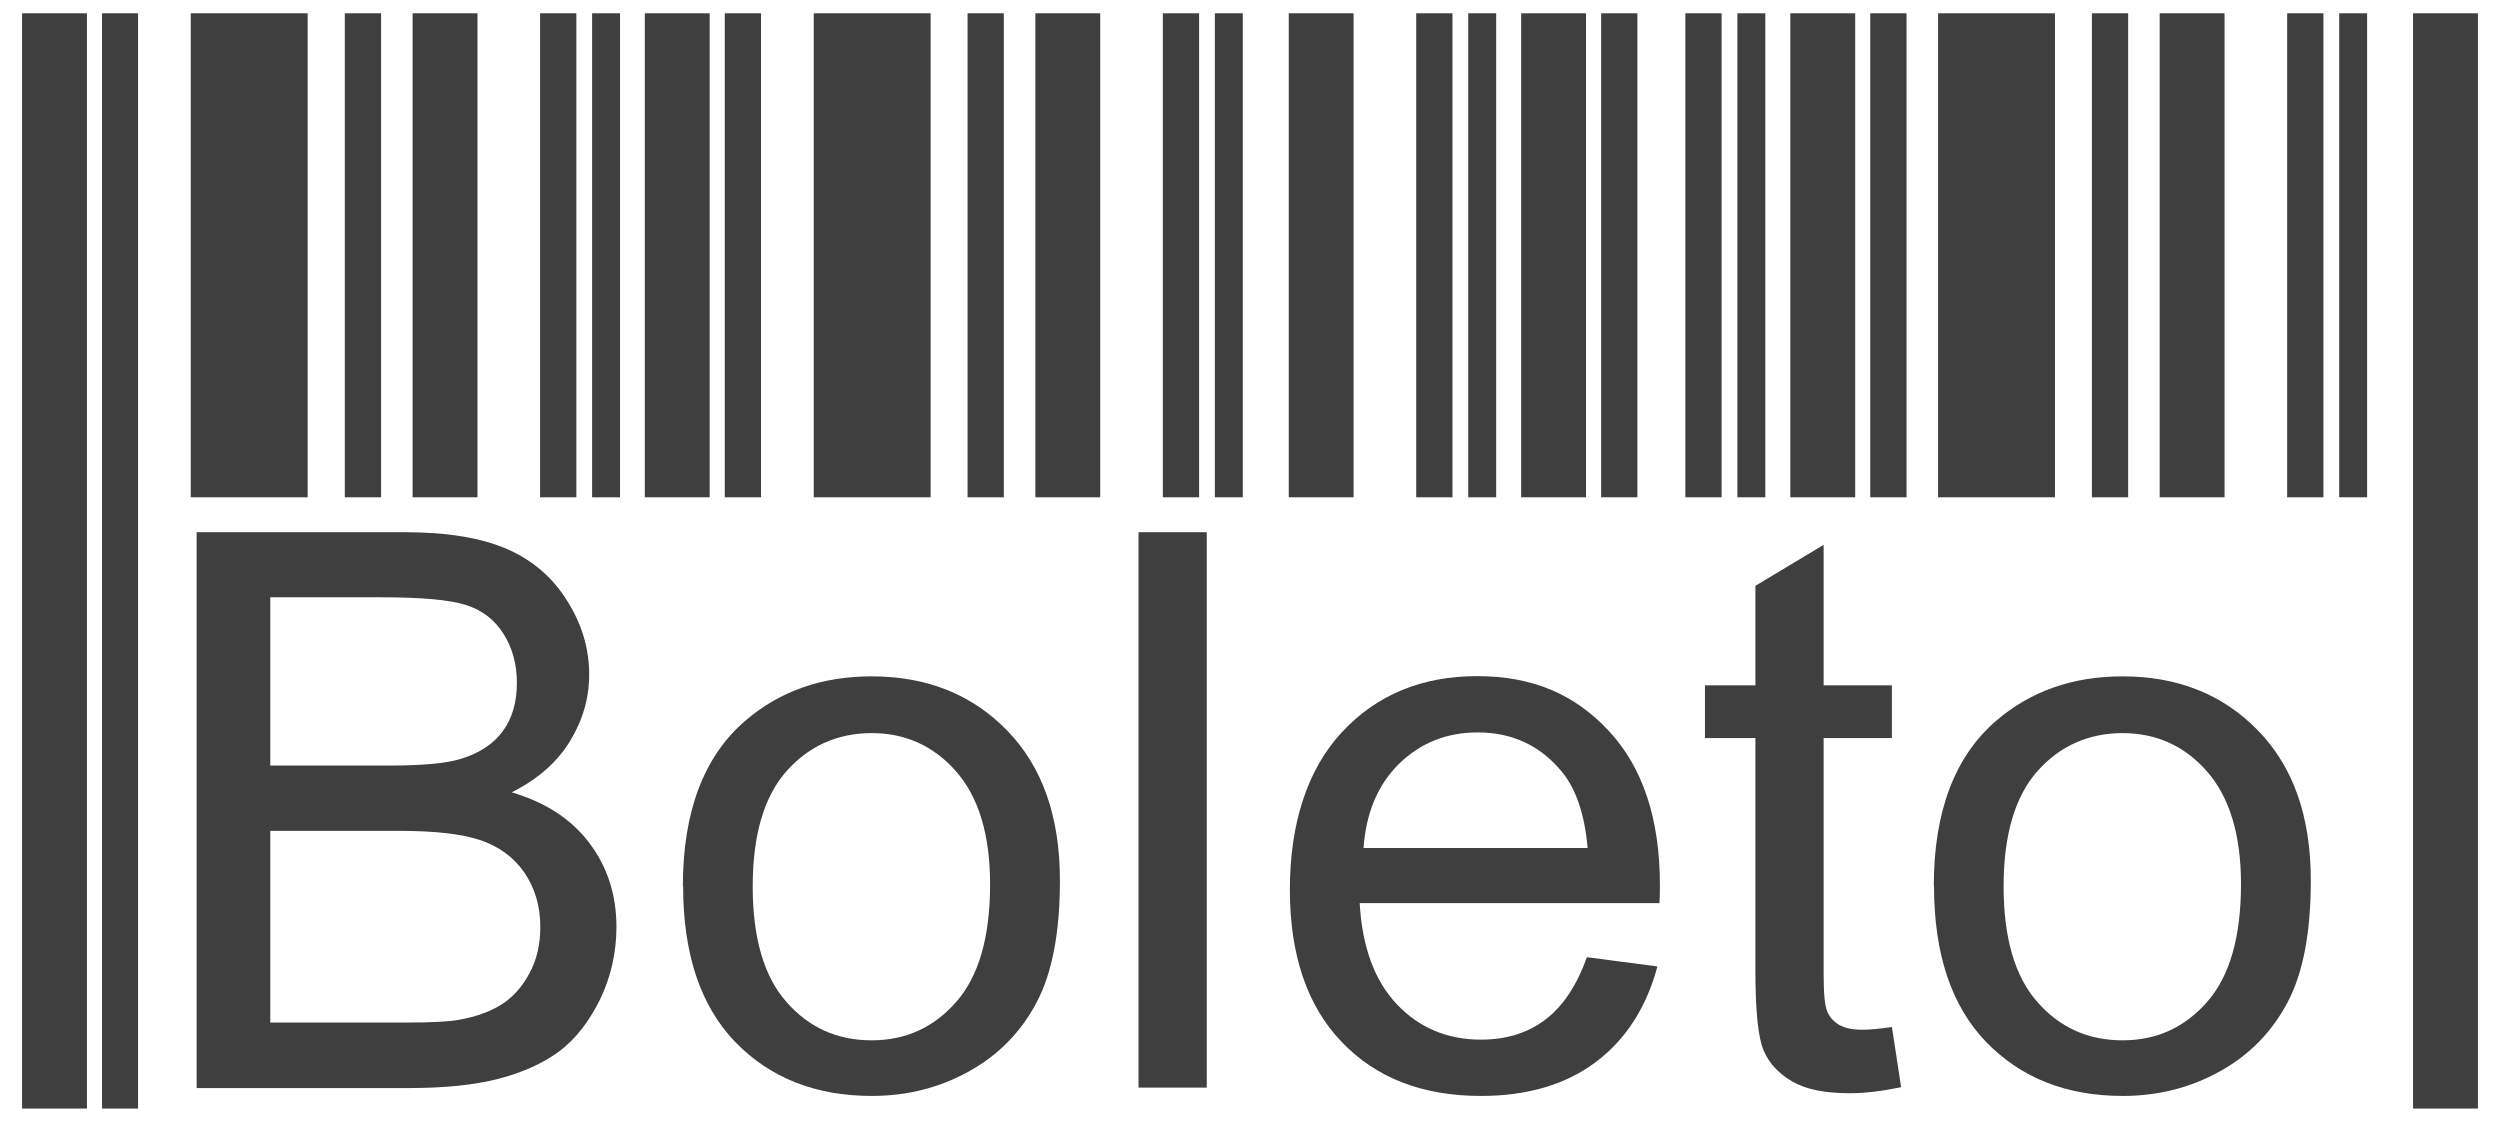
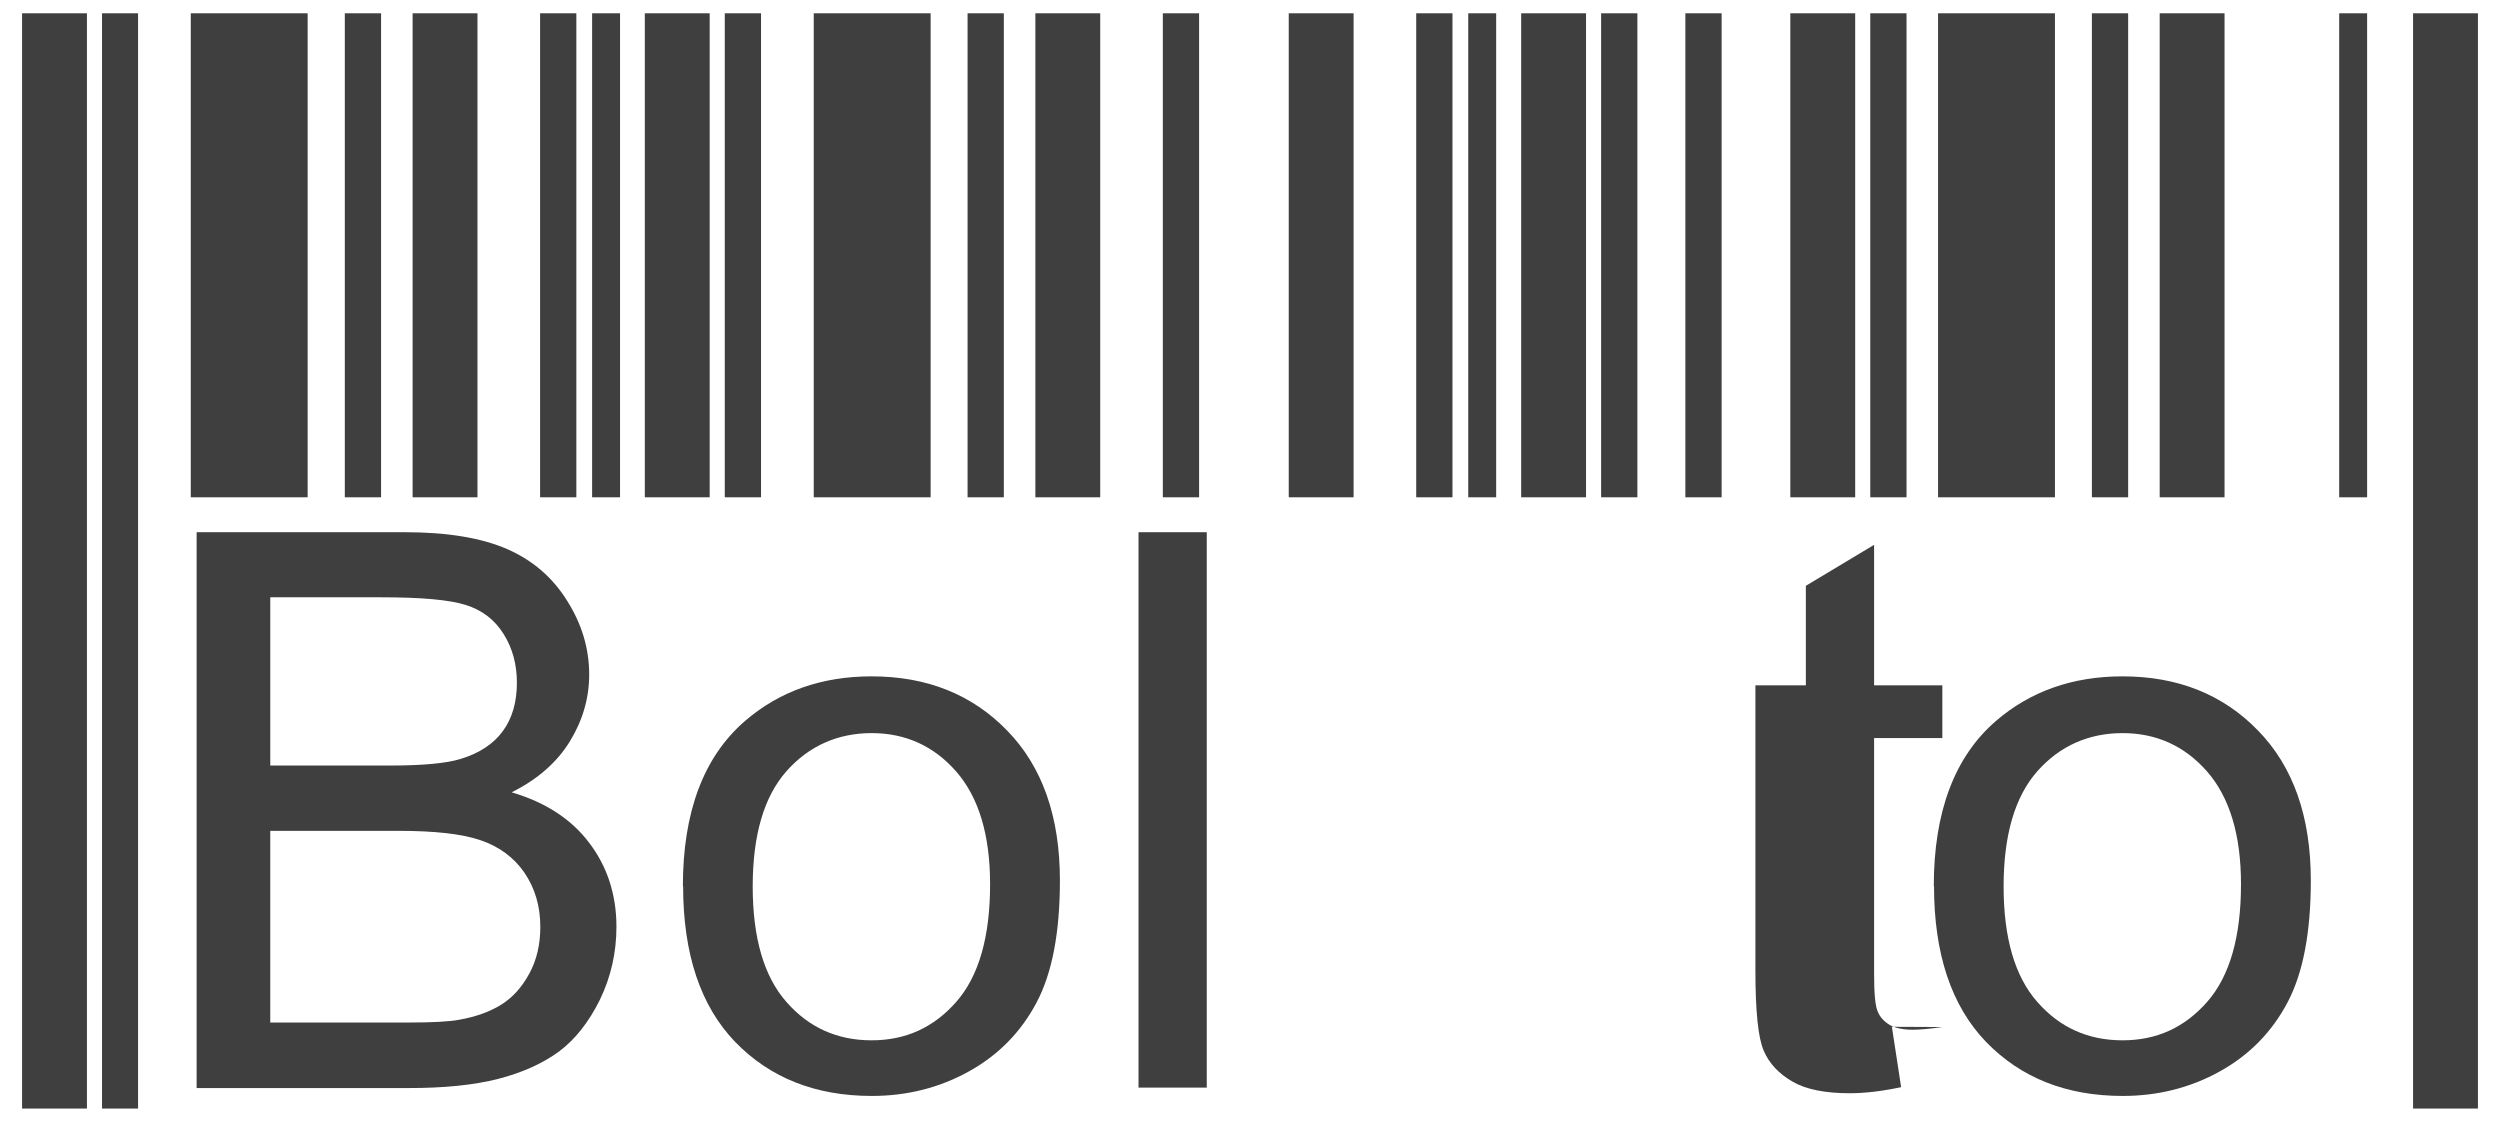
<svg xmlns="http://www.w3.org/2000/svg" id="Camada_1" viewBox="0 0 111 49.81">
  <defs>
    <style>
      .cls-1, .cls-2 {
        fill: #3f3f3f;
      }

      .cls-2 {
        fill-rule: evenodd;
      }
    </style>
  </defs>
  <polygon class="cls-2" points="4.53 .59 6.13 .59 6.13 49.22 4.53 49.22 4.53 .59 4.53 .59" />
  <polygon class="cls-2" points=".98 .59 3.86 .59 3.86 49.22 .98 49.22 .98 .59 .98 .59" />
  <g>
    <rect class="cls-1" x="8.47" y=".59" width="5.19" height="21.49" />
    <rect class="cls-1" x="15.31" y=".59" width="1.61" height="21.49" />
    <rect class="cls-1" x="18.32" y=".59" width="2.88" height="21.49" />
    <rect class="cls-1" x="23.98" y=".59" width="1.61" height="21.49" />
    <rect class="cls-1" x="26.29" y=".59" width="1.24" height="21.49" />
    <rect class="cls-1" x="36.13" y=".59" width="5.19" height="21.49" />
    <rect class="cls-1" x="42.96" y=".59" width="1.61" height="21.49" />
    <rect class="cls-1" x="45.97" y=".59" width="2.88" height="21.49" />
    <rect class="cls-1" x="51.63" y=".59" width="1.61" height="21.49" />
-     <rect class="cls-1" x="53.94" y=".59" width="1.24" height="21.49" />
    <rect class="cls-1" x="32.18" y=".59" width="1.61" height="21.49" />
    <rect class="cls-1" x="28.63" y=".59" width="2.88" height="21.49" />
    <rect class="cls-1" x="57.22" y=".59" width="2.88" height="21.49" />
    <rect class="cls-1" x="62.88" y=".59" width="1.61" height="21.49" />
    <rect class="cls-1" x="65.19" y=".59" width="1.24" height="21.49" />
    <rect class="cls-1" x="71.09" y=".59" width="1.61" height="21.49" />
    <rect class="cls-1" x="67.54" y=".59" width="2.88" height="21.49" />
    <rect class="cls-1" x="74.83" y=".59" width="1.61" height="21.49" />
-     <rect class="cls-1" x="77.14" y=".59" width="1.24" height="21.49" />
    <rect class="cls-1" x="83.04" y=".59" width="1.61" height="21.49" />
    <rect class="cls-1" x="79.49" y=".59" width="2.88" height="21.49" />
    <rect class="cls-1" x="86.05" y=".59" width="5.19" height="21.49" />
    <rect class="cls-1" x="92.88" y=".59" width="1.61" height="21.49" />
    <rect class="cls-1" x="95.89" y=".59" width="2.88" height="21.49" />
-     <rect class="cls-1" x="101.55" y=".59" width="1.61" height="21.49" />
    <rect class="cls-1" x="103.86" y=".59" width="1.24" height="21.49" />
  </g>
  <polygon class="cls-2" points="107.14 .59 110.02 .59 110.02 49.22 107.14 49.22 107.14 .59 107.14 .59" />
  <path class="cls-1" d="M8.73,48.29v-24.66h9.25c1.88,0,3.39.25,4.54.75,1.14.5,2.03,1.27,2.67,2.31.65,1.03.97,2.12.97,3.26,0,1.05-.29,2.04-.86,2.97-.57.93-1.43,1.68-2.58,2.26,1.49.44,2.64,1.18,3.44,2.24.8,1.05,1.21,2.3,1.21,3.73,0,1.16-.25,2.23-.73,3.23-.49.99-1.09,1.76-1.81,2.3-.72.53-1.62.94-2.7,1.22-1.09.28-2.41.41-3.98.41h-9.41ZM12,33.99h5.33c1.45,0,2.49-.1,3.11-.29.83-.25,1.46-.66,1.88-1.23.42-.57.63-1.29.63-2.16,0-.82-.2-1.54-.59-2.16-.39-.63-.95-1.06-1.68-1.29-.73-.23-1.98-.34-3.75-.34h-4.93v7.47h0ZM12,45.4h6.14c1.06,0,1.8-.04,2.23-.12.75-.13,1.38-.36,1.88-.67s.92-.77,1.25-1.38c.33-.6.49-1.3.49-2.08,0-.92-.24-1.72-.71-2.41-.47-.68-1.13-1.16-1.96-1.44-.83-.28-2.04-.41-3.61-.41h-5.71v8.51h0Z" />
  <path class="cls-1" d="M30.32,39.35c0-3.3.92-5.75,2.76-7.34,1.53-1.32,3.41-1.98,5.62-1.98,2.45,0,4.46.8,6.02,2.41,1.56,1.6,2.34,3.82,2.34,6.65,0,2.3-.34,4.1-1.03,5.41-.69,1.31-1.69,2.34-3.01,3.07-1.31.73-2.76,1.09-4.31,1.09-2.5,0-4.52-.8-6.07-2.4-1.54-1.6-2.31-3.91-2.31-6.92h0ZM33.42,39.36c0,2.28.5,4,1.5,5.13,1,1.14,2.26,1.7,3.78,1.7s2.76-.57,3.76-1.71c1-1.14,1.5-2.88,1.5-5.22,0-2.2-.51-3.87-1.51-5.01-1-1.14-2.26-1.7-3.75-1.7s-2.78.56-3.78,1.69c-1,1.13-1.5,2.84-1.5,5.12h0Z" />
  <polygon class="cls-1" points="50.55 48.29 50.55 23.63 53.58 23.63 53.58 48.29 50.55 48.29 50.55 48.29" />
-   <path class="cls-1" d="M70.46,42.5l3.13.41c-.49,1.82-1.4,3.24-2.73,4.24-1.33,1-3.03,1.51-5.1,1.51-2.61,0-4.67-.8-6.2-2.41-1.53-1.6-2.29-3.86-2.29-6.76s.77-5.33,2.31-6.98c1.54-1.66,3.55-2.49,6.01-2.49s4.33.81,5.84,2.43c1.51,1.62,2.27,3.91,2.27,6.85,0,.18,0,.45-.02.8h-13.31c.11,1.96.67,3.46,1.66,4.5.99,1.04,2.24,1.56,3.73,1.56,1.11,0,2.06-.29,2.84-.88.79-.59,1.41-1.52,1.87-2.81h0ZM60.54,37.65h9.95c-.13-1.5-.52-2.63-1.14-3.38-.96-1.17-2.21-1.75-3.74-1.75-1.39,0-2.55.47-3.5,1.4-.94.93-1.46,2.18-1.57,3.74h0Z" />
-   <path class="cls-1" d="M84,45.59l.41,2.68c-.85.18-1.61.27-2.28.27-1.1,0-1.95-.17-2.55-.52-.6-.35-1.03-.8-1.27-1.37-.25-.57-.37-1.76-.37-3.58v-10.3h-2.24v-2.34h2.24v-4.42l3.03-1.82v6.24h3.03v2.34h-3.03v10.47c0,.87.05,1.42.16,1.67.1.25.28.44.52.59.24.14.59.22,1.03.22.33,0,.77-.04,1.32-.12h0Z" />
+   <path class="cls-1" d="M84,45.59l.41,2.68c-.85.18-1.61.27-2.28.27-1.1,0-1.95-.17-2.55-.52-.6-.35-1.03-.8-1.27-1.37-.25-.57-.37-1.76-.37-3.58v-10.3v-2.34h2.24v-4.42l3.03-1.82v6.24h3.03v2.34h-3.03v10.47c0,.87.05,1.42.16,1.67.1.25.28.44.52.59.24.14.59.22,1.03.22.33,0,.77-.04,1.32-.12h0Z" />
  <path class="cls-1" d="M85.86,39.35c0-3.3.92-5.75,2.76-7.34,1.53-1.32,3.41-1.98,5.62-1.98,2.45,0,4.46.8,6.02,2.41,1.56,1.6,2.34,3.82,2.34,6.65,0,2.3-.34,4.1-1.03,5.41-.69,1.31-1.69,2.34-3.01,3.07-1.31.73-2.76,1.09-4.31,1.09-2.5,0-4.52-.8-6.07-2.4-1.54-1.6-2.31-3.91-2.31-6.92h0ZM88.96,39.36c0,2.28.5,4,1.5,5.13,1,1.14,2.26,1.7,3.78,1.7s2.76-.57,3.76-1.71c1-1.14,1.5-2.88,1.5-5.22,0-2.2-.51-3.87-1.51-5.01-1-1.14-2.26-1.7-3.75-1.7s-2.78.56-3.78,1.69c-1,1.13-1.5,2.84-1.5,5.12h0Z" />
</svg>